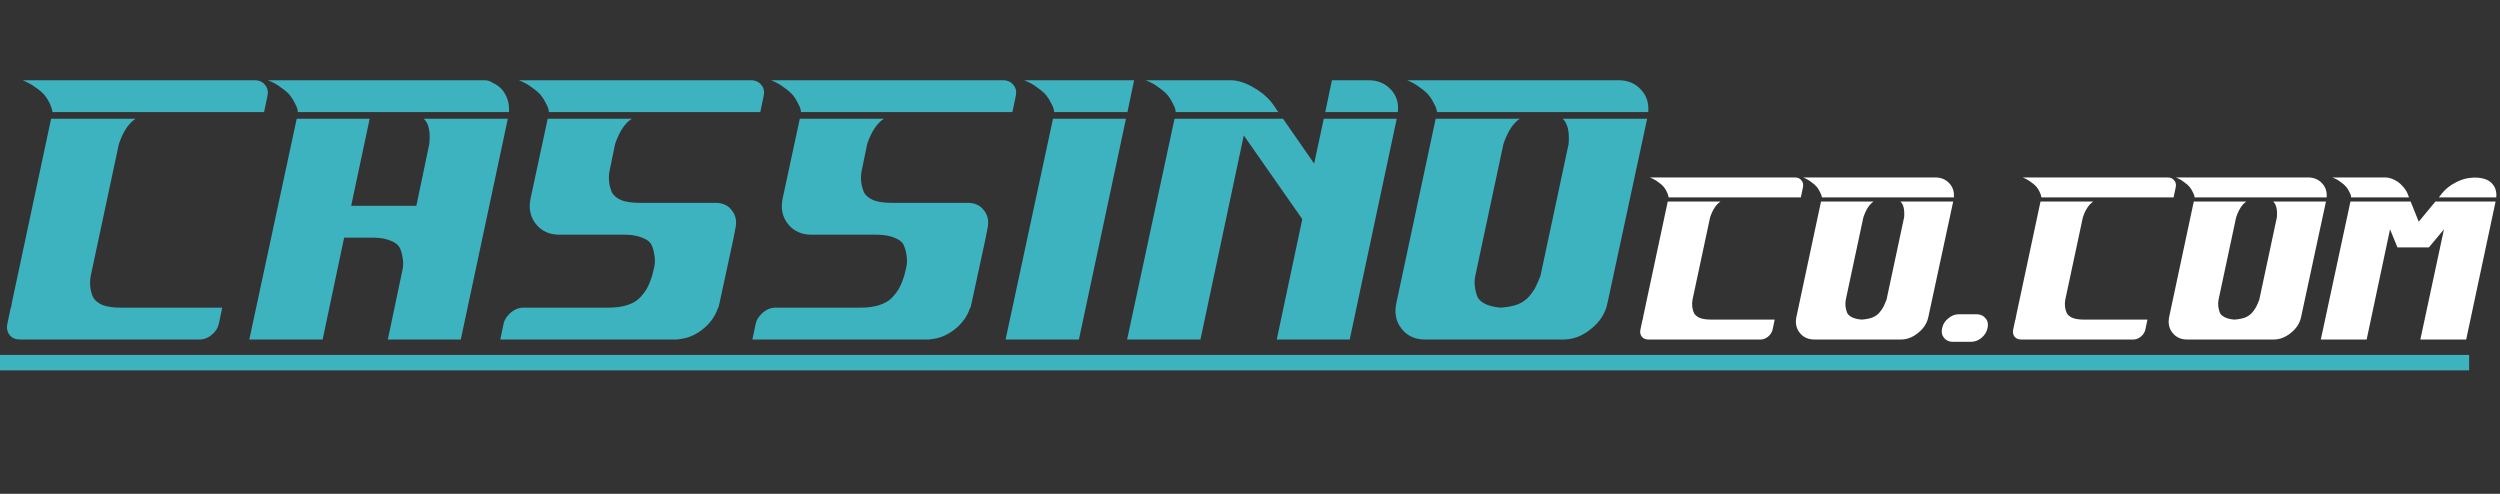
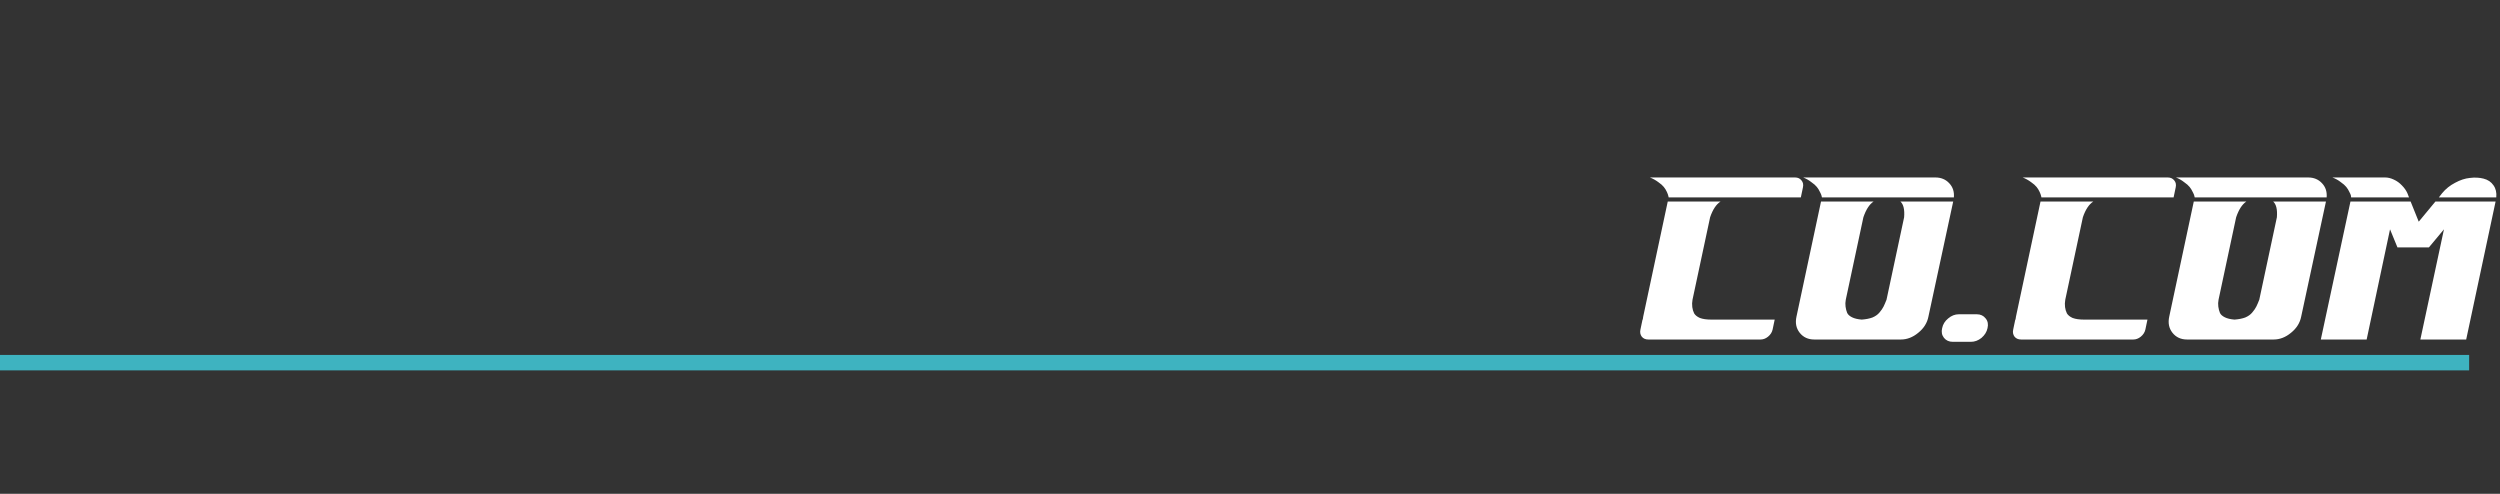
<svg xmlns="http://www.w3.org/2000/svg" width="162" height="32" viewBox="0 0 162 32" fill="none">
  <rect x="0" y="0" width="162" height="32" fill="#333333" stroke="none" />
-   <path d="M1.464 5.2H16.512C16.8 5.2 17.024 5.304 17.184 5.512C17.344 5.704 17.392 5.944 17.328 6.232L17.112 7.264H3.408C3.392 7.2 3.376 7.136 3.36 7.072C3.344 6.992 3.296 6.864 3.216 6.688C3.136 6.512 3.032 6.344 2.904 6.184C2.776 6.024 2.584 5.856 2.328 5.68C2.072 5.488 1.784 5.328 1.464 5.2ZM8.784 7.696C8.336 7.984 7.976 8.528 7.704 9.328L5.88 17.872C5.832 18.128 5.824 18.384 5.856 18.64C5.888 18.88 5.952 19.096 6.048 19.288C6.16 19.48 6.36 19.64 6.648 19.768C6.952 19.88 7.344 19.936 7.824 19.936H14.4L14.184 20.968C14.12 21.256 13.96 21.504 13.704 21.712C13.464 21.904 13.208 22 12.936 22H1.296C1.008 22 0.784 21.904 0.624 21.712C0.464 21.504 0.416 21.256 0.48 20.968L0.696 19.936H0.72C0.736 19.84 0.752 19.736 0.768 19.624L3.312 7.696H8.784ZM17.355 5.2H31.395C31.603 5.2 31.779 5.256 31.923 5.368C32.291 5.528 32.563 5.776 32.739 6.112C32.931 6.448 33.011 6.832 32.979 7.264H19.299C19.299 7.2 19.291 7.136 19.275 7.072C19.259 6.992 19.203 6.864 19.107 6.688C19.027 6.512 18.923 6.344 18.795 6.184C18.667 6.024 18.475 5.856 18.219 5.68C17.979 5.488 17.691 5.328 17.355 5.2ZM27.459 7.696H32.907L29.859 22H25.131L26.091 17.44C26.139 17.2 26.139 16.96 26.091 16.72C26.059 16.464 25.995 16.24 25.899 16.048C25.803 15.856 25.603 15.704 25.299 15.592C25.011 15.464 24.627 15.4 24.147 15.4H22.299L20.907 22H16.155L19.227 7.696H23.955L22.755 13.336H26.979L27.819 9.328C27.899 8.528 27.779 7.984 27.459 7.696ZM36.019 5.2H48.667C48.955 5.2 49.179 5.304 49.339 5.512C49.499 5.704 49.547 5.944 49.483 6.232L49.267 7.264H35.563C35.563 7.2 35.555 7.136 35.539 7.072C35.523 6.992 35.467 6.864 35.371 6.688C35.291 6.512 35.187 6.344 35.059 6.184C34.931 6.024 34.739 5.856 34.483 5.68C34.243 5.488 33.955 5.328 33.619 5.2H36.019ZM40.939 7.696C40.491 7.984 40.131 8.528 39.859 9.328L39.499 11.08C39.451 11.336 39.443 11.584 39.475 11.824C39.507 12.064 39.571 12.288 39.667 12.496C39.779 12.688 39.979 12.848 40.267 12.976C40.571 13.088 40.963 13.144 41.443 13.144H46.363C46.827 13.144 47.179 13.304 47.419 13.624C47.675 13.944 47.755 14.328 47.659 14.776L47.515 15.52L46.627 19.624L46.555 19.936H46.531C46.355 20.48 46.027 20.944 45.547 21.328C45.067 21.712 44.555 21.928 44.011 21.976C43.947 21.992 43.891 22 43.843 22H32.419L32.635 20.968C32.683 20.776 32.771 20.608 32.899 20.464C33.027 20.304 33.179 20.176 33.355 20.08C33.531 19.984 33.715 19.936 33.907 19.936H39.427C39.907 19.936 40.315 19.88 40.651 19.768C41.003 19.656 41.283 19.488 41.491 19.264C41.699 19.04 41.851 18.832 41.947 18.64C42.059 18.432 42.163 18.176 42.259 17.872L42.403 17.272C42.451 17.016 42.451 16.768 42.403 16.528C42.371 16.272 42.307 16.048 42.211 15.856C42.115 15.664 41.915 15.512 41.611 15.4C41.307 15.272 40.923 15.208 40.459 15.208H36.235C35.595 15.208 35.091 14.976 34.723 14.512C34.355 14.048 34.243 13.488 34.387 12.832L35.491 7.696H40.939ZM52.355 5.2H65.002C65.29 5.2 65.514 5.304 65.674 5.512C65.835 5.704 65.882 5.944 65.819 6.232L65.603 7.264H51.898C51.898 7.2 51.891 7.136 51.874 7.072C51.858 6.992 51.803 6.864 51.706 6.688C51.627 6.512 51.523 6.344 51.395 6.184C51.267 6.024 51.075 5.856 50.819 5.68C50.578 5.488 50.291 5.328 49.955 5.2H52.355ZM57.275 7.696C56.827 7.984 56.467 8.528 56.194 9.328L55.834 11.08C55.786 11.336 55.779 11.584 55.81 11.824C55.843 12.064 55.907 12.288 56.002 12.496C56.114 12.688 56.315 12.848 56.602 12.976C56.907 13.088 57.298 13.144 57.779 13.144H62.699C63.163 13.144 63.514 13.304 63.755 13.624C64.01 13.944 64.091 14.328 63.995 14.776L63.85 15.52L62.962 19.624L62.891 19.936H62.867C62.691 20.48 62.362 20.944 61.883 21.328C61.403 21.712 60.891 21.928 60.346 21.976C60.282 21.992 60.227 22 60.178 22H48.755L48.971 20.968C49.019 20.776 49.106 20.608 49.234 20.464C49.362 20.304 49.514 20.176 49.691 20.08C49.867 19.984 50.05 19.936 50.242 19.936H55.763C56.242 19.936 56.651 19.88 56.986 19.768C57.339 19.656 57.618 19.488 57.827 19.264C58.035 19.04 58.187 18.832 58.282 18.64C58.395 18.432 58.498 18.176 58.594 17.872L58.739 17.272C58.786 17.016 58.786 16.768 58.739 16.528C58.706 16.272 58.642 16.048 58.547 15.856C58.45 15.664 58.251 15.512 57.947 15.4C57.642 15.272 57.258 15.208 56.794 15.208H52.571C51.931 15.208 51.426 14.976 51.059 14.512C50.691 14.048 50.578 13.488 50.722 12.832L51.827 7.696H57.275ZM66.362 5.2H73.49L73.058 7.264H68.306C68.306 7.2 68.298 7.136 68.282 7.072C68.266 6.992 68.21 6.864 68.114 6.688C68.034 6.512 67.93 6.344 67.802 6.184C67.674 6.024 67.482 5.856 67.226 5.68C66.986 5.488 66.698 5.328 66.362 5.2ZM68.234 7.696H72.962L69.914 22H65.162L68.234 7.696ZM86.309 5.2H88.685C89.277 5.2 89.757 5.4 90.125 5.8C90.493 6.184 90.645 6.672 90.581 7.264H85.877L86.309 5.2ZM90.509 7.696L87.461 22H82.733L84.389 14.2L80.597 8.776L77.789 22H73.037L76.109 7.696H83.141L85.157 10.6L85.781 7.696H90.509ZM82.829 7.264H76.181C76.181 7.2 76.173 7.136 76.157 7.072C76.141 6.992 76.085 6.864 75.989 6.688C75.909 6.512 75.805 6.344 75.677 6.184C75.549 6.024 75.357 5.856 75.101 5.68C74.861 5.488 74.573 5.328 74.237 5.2H79.757C80.205 5.2 80.701 5.36 81.245 5.68C81.805 6 82.237 6.384 82.541 6.832L82.829 7.264ZM91.183 5.2H104.887C105.479 5.2 105.959 5.4 106.327 5.8C106.695 6.184 106.855 6.672 106.807 7.264H93.127C93.111 7.2 93.095 7.136 93.079 7.072C93.063 6.992 93.007 6.864 92.911 6.688C92.831 6.512 92.727 6.344 92.599 6.184C92.471 6.024 92.279 5.856 92.023 5.68C91.783 5.488 91.503 5.328 91.183 5.2ZM101.263 7.696H106.735L104.167 19.624C104.039 20.28 103.687 20.84 103.111 21.304C102.551 21.768 101.951 22 101.311 22H92.335C91.695 22 91.191 21.768 90.823 21.304C90.455 20.84 90.343 20.28 90.487 19.624L93.031 7.696H98.479C98.047 7.984 97.695 8.528 97.423 9.328L95.599 17.872C95.551 18.112 95.543 18.352 95.575 18.592C95.607 18.832 95.663 19.048 95.743 19.24C95.823 19.416 95.991 19.568 96.247 19.696C96.503 19.824 96.839 19.904 97.255 19.936C97.687 19.904 98.055 19.832 98.359 19.72C98.663 19.592 98.903 19.424 99.079 19.216C99.271 18.992 99.415 18.784 99.511 18.592C99.607 18.4 99.711 18.16 99.823 17.872L101.647 9.328C101.711 8.528 101.583 7.984 101.263 7.696Z" fill="#3EB3C0" />
  <path d="M106.915 11.5H116.32C116.5 11.5 116.64 11.565 116.74 11.695C116.84 11.815 116.87 11.965 116.83 12.145L116.695 12.79H108.13C108.12 12.75 108.11 12.71 108.1 12.67C108.09 12.62 108.06 12.54 108.01 12.43C107.96 12.32 107.895 12.215 107.815 12.115C107.735 12.015 107.615 11.91 107.455 11.8C107.295 11.68 107.115 11.58 106.915 11.5ZM111.49 13.06C111.21 13.24 110.985 13.58 110.815 14.08L109.675 19.42C109.645 19.58 109.64 19.74 109.66 19.9C109.68 20.05 109.72 20.185 109.78 20.305C109.85 20.425 109.975 20.525 110.155 20.605C110.345 20.675 110.59 20.71 110.89 20.71H115L114.865 21.355C114.825 21.535 114.725 21.69 114.565 21.82C114.415 21.94 114.255 22 114.085 22H106.81C106.63 22 106.49 21.94 106.39 21.82C106.29 21.69 106.26 21.535 106.3 21.355L106.435 20.71H106.45C106.46 20.65 106.47 20.585 106.48 20.515L108.07 13.06H111.49ZM116.847 11.5H125.412C125.782 11.5 126.082 11.625 126.312 11.875C126.542 12.115 126.642 12.42 126.612 12.79H118.062C118.052 12.75 118.042 12.71 118.032 12.67C118.022 12.62 117.987 12.54 117.927 12.43C117.877 12.32 117.812 12.215 117.732 12.115C117.652 12.015 117.532 11.91 117.372 11.8C117.222 11.68 117.047 11.58 116.847 11.5ZM123.147 13.06H126.567L124.962 20.515C124.882 20.925 124.662 21.275 124.302 21.565C123.952 21.855 123.577 22 123.177 22H117.567C117.167 22 116.852 21.855 116.622 21.565C116.392 21.275 116.322 20.925 116.412 20.515L118.002 13.06H121.407C121.137 13.24 120.917 13.58 120.747 14.08L119.607 19.42C119.577 19.57 119.572 19.72 119.592 19.87C119.612 20.02 119.647 20.155 119.697 20.275C119.747 20.385 119.852 20.48 120.012 20.56C120.172 20.64 120.382 20.69 120.642 20.71C120.912 20.69 121.142 20.645 121.332 20.575C121.522 20.495 121.672 20.39 121.782 20.26C121.902 20.12 121.992 19.99 122.052 19.87C122.112 19.75 122.177 19.6 122.247 19.42L123.387 14.08C123.427 13.58 123.347 13.24 123.147 13.06ZM125.971 21.895C125.831 21.715 125.791 21.505 125.851 21.265C125.901 21.015 126.031 20.805 126.241 20.635C126.451 20.455 126.681 20.365 126.931 20.365H128.101C128.341 20.365 128.531 20.455 128.671 20.635C128.811 20.805 128.851 21.015 128.791 21.265C128.741 21.505 128.611 21.715 128.401 21.895C128.191 22.065 127.961 22.15 127.711 22.15H126.541C126.301 22.15 126.111 22.065 125.971 21.895ZM131.07 11.5H140.475C140.655 11.5 140.795 11.565 140.895 11.695C140.995 11.815 141.025 11.965 140.985 12.145L140.85 12.79H132.285C132.275 12.75 132.265 12.71 132.255 12.67C132.245 12.62 132.215 12.54 132.165 12.43C132.115 12.32 132.05 12.215 131.97 12.115C131.89 12.015 131.77 11.91 131.61 11.8C131.45 11.68 131.27 11.58 131.07 11.5ZM135.645 13.06C135.365 13.24 135.14 13.58 134.97 14.08L133.83 19.42C133.8 19.58 133.795 19.74 133.815 19.9C133.835 20.05 133.875 20.185 133.935 20.305C134.005 20.425 134.13 20.525 134.31 20.605C134.5 20.675 134.745 20.71 135.045 20.71H139.155L139.02 21.355C138.98 21.535 138.88 21.69 138.72 21.82C138.57 21.94 138.41 22 138.24 22H130.965C130.785 22 130.645 21.94 130.545 21.82C130.445 21.69 130.415 21.535 130.455 21.355L130.59 20.71H130.605C130.615 20.65 130.625 20.585 130.635 20.515L132.225 13.06H135.645ZM141.002 11.5H149.567C149.937 11.5 150.237 11.625 150.467 11.875C150.697 12.115 150.797 12.42 150.767 12.79H142.217C142.207 12.75 142.197 12.71 142.187 12.67C142.177 12.62 142.142 12.54 142.082 12.43C142.032 12.32 141.967 12.215 141.887 12.115C141.807 12.015 141.687 11.91 141.527 11.8C141.377 11.68 141.202 11.58 141.002 11.5ZM147.302 13.06H150.722L149.117 20.515C149.037 20.925 148.817 21.275 148.457 21.565C148.107 21.855 147.732 22 147.332 22H141.722C141.322 22 141.007 21.855 140.777 21.565C140.547 21.275 140.477 20.925 140.567 20.515L142.157 13.06H145.562C145.292 13.24 145.072 13.58 144.902 14.08L143.762 19.42C143.732 19.57 143.727 19.72 143.747 19.87C143.767 20.02 143.802 20.155 143.852 20.275C143.902 20.385 144.007 20.48 144.167 20.56C144.327 20.64 144.537 20.69 144.797 20.71C145.067 20.69 145.297 20.645 145.487 20.575C145.677 20.495 145.827 20.39 145.937 20.26C146.057 20.12 146.147 19.99 146.207 19.87C146.267 19.75 146.332 19.6 146.402 19.42L147.542 14.08C147.582 13.58 147.502 13.24 147.302 13.06ZM151.139 11.5H154.559C154.739 11.5 154.924 11.545 155.114 11.635C155.314 11.725 155.489 11.85 155.639 12.01C155.799 12.17 155.919 12.34 155.999 12.52L156.104 12.79H152.354C152.354 12.75 152.349 12.71 152.339 12.67C152.329 12.62 152.294 12.54 152.234 12.43C152.184 12.32 152.119 12.215 152.039 12.115C151.959 12.015 151.839 11.91 151.679 11.8C151.529 11.68 151.349 11.58 151.139 11.5ZM156.209 13.06L156.734 14.365L157.814 13.06H161.714L159.809 22H156.839L158.369 14.86L157.394 16.03H155.354L154.874 14.86L153.359 22H150.389L152.309 13.06H156.209ZM161.759 12.79H158.039L158.249 12.52C158.479 12.24 158.759 12.015 159.089 11.845C159.419 11.665 159.739 11.56 160.049 11.53C160.369 11.49 160.664 11.505 160.934 11.575C161.214 11.645 161.429 11.79 161.579 12.01C161.729 12.22 161.789 12.48 161.759 12.79Z" fill="white" />
  <rect width="160" height="1" transform="translate(0 23)" fill="#3EB3C0" />
</svg>